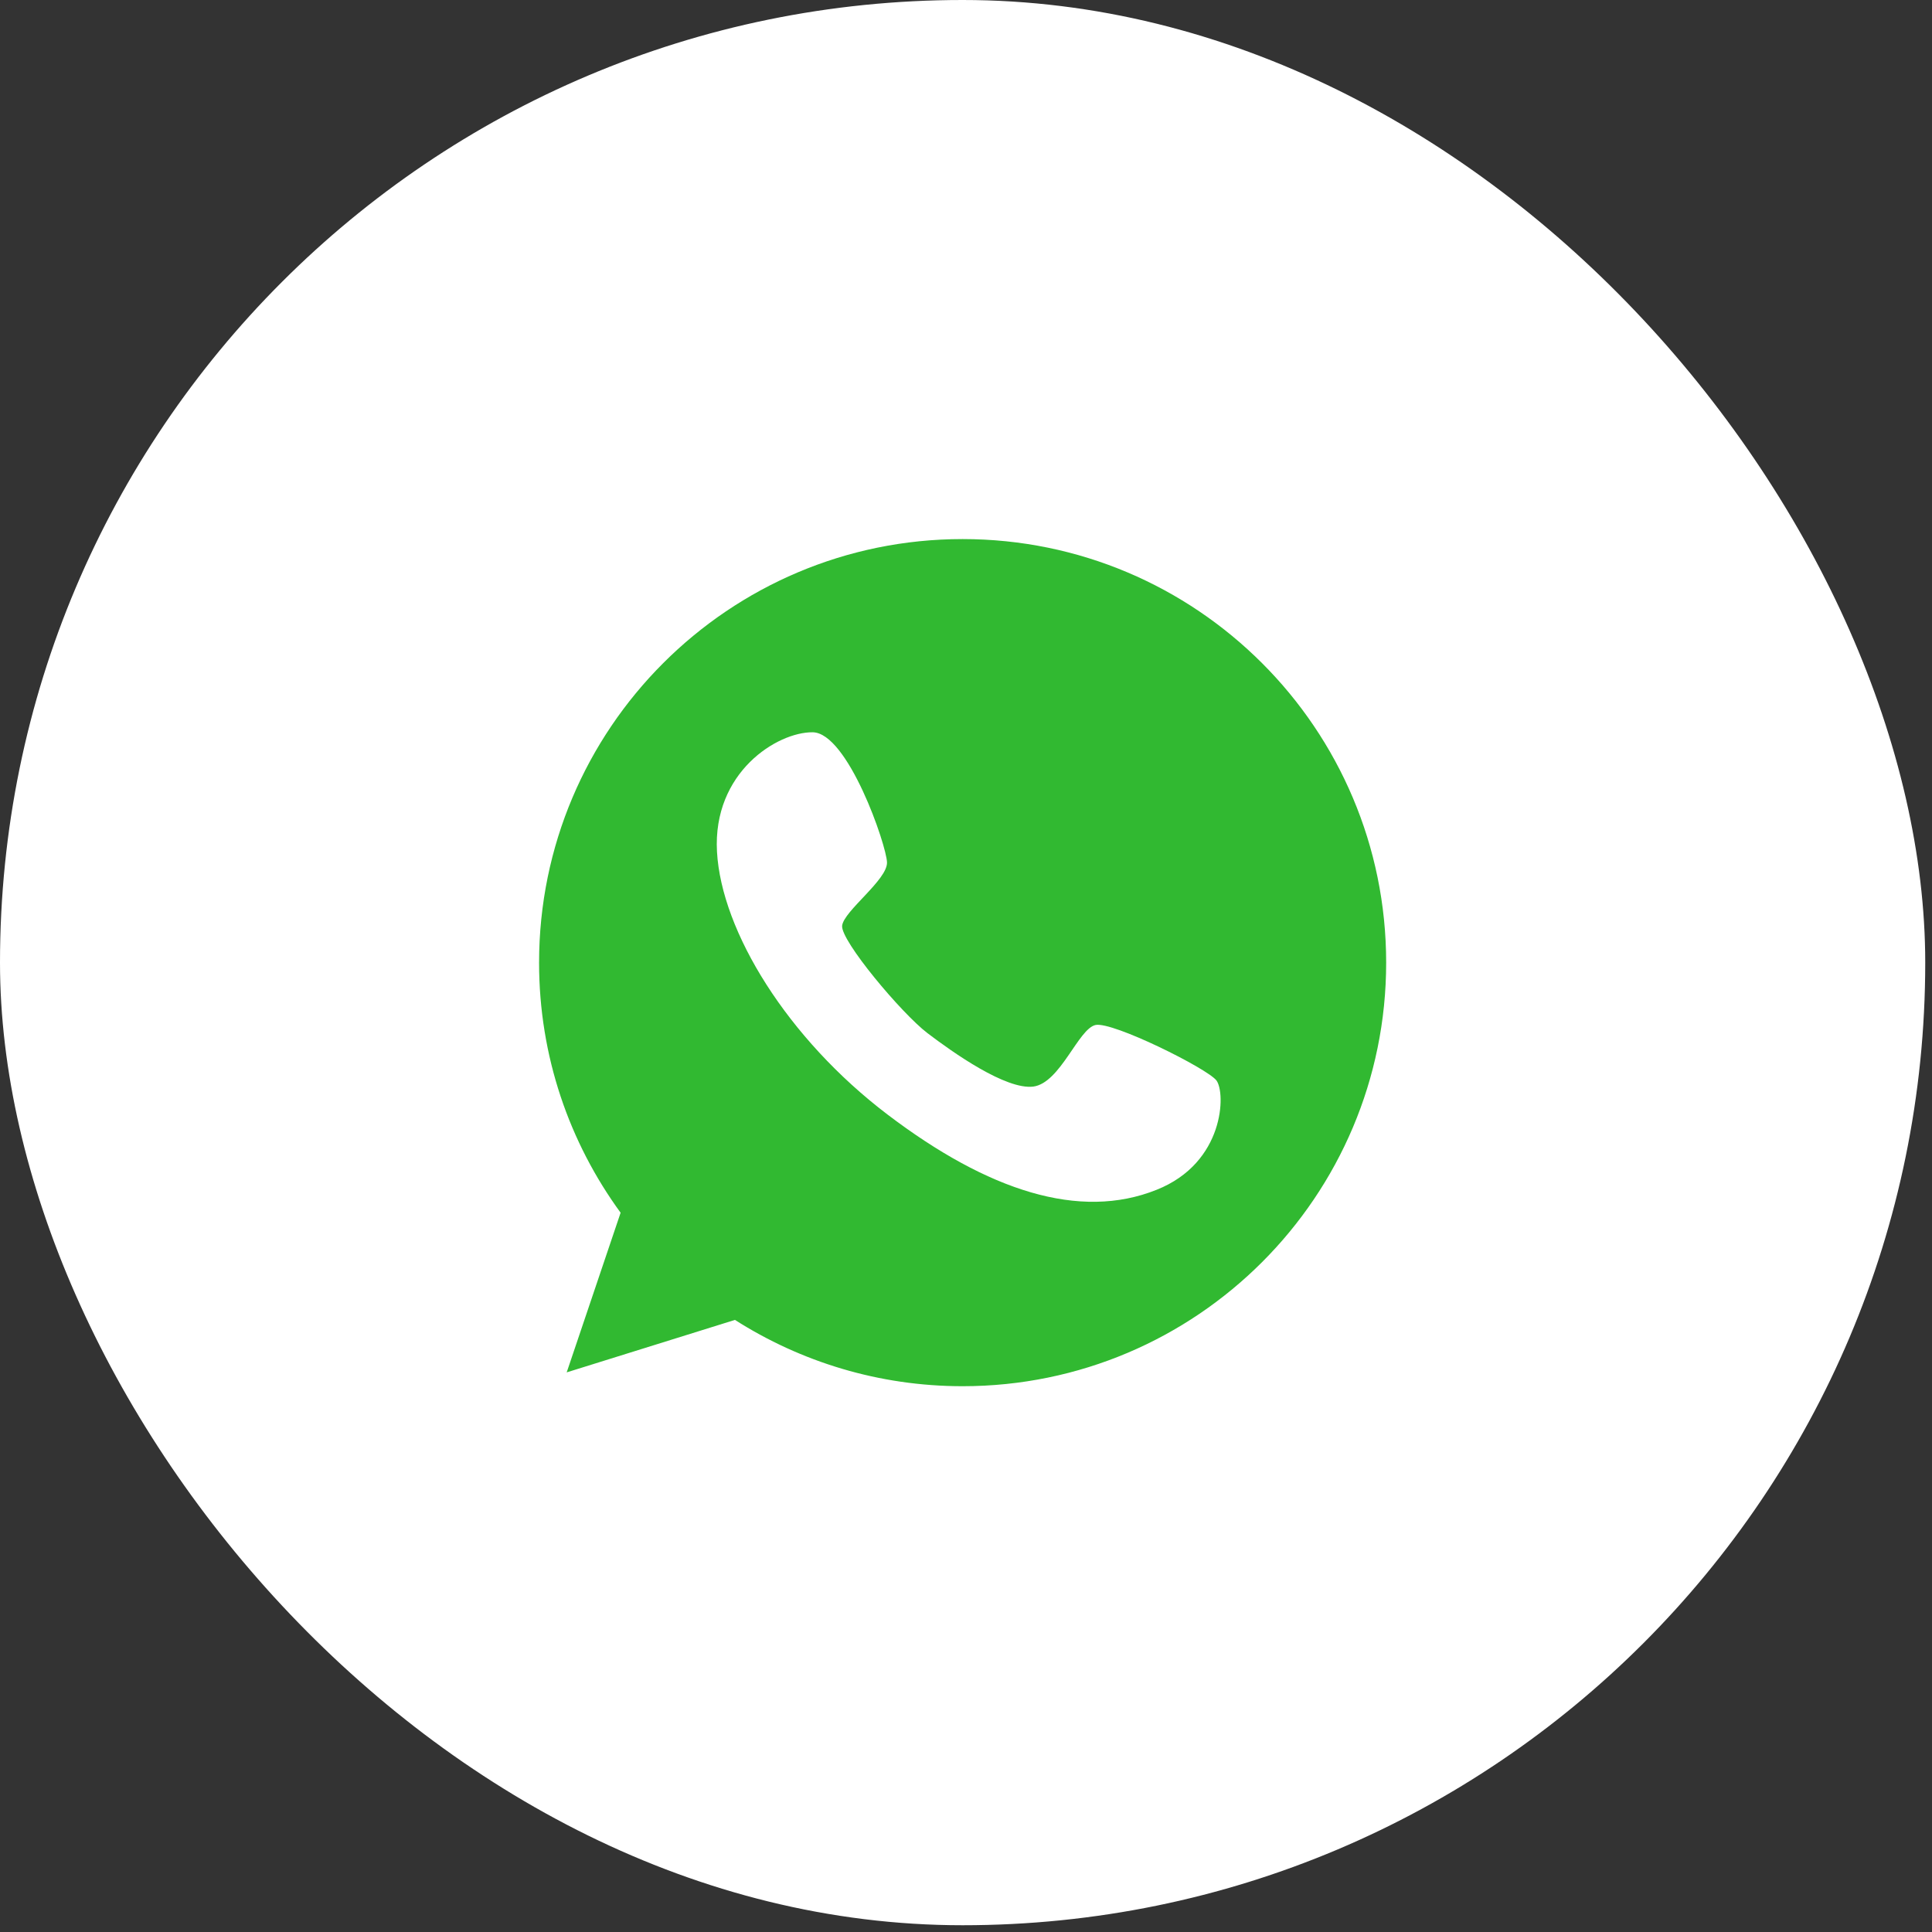
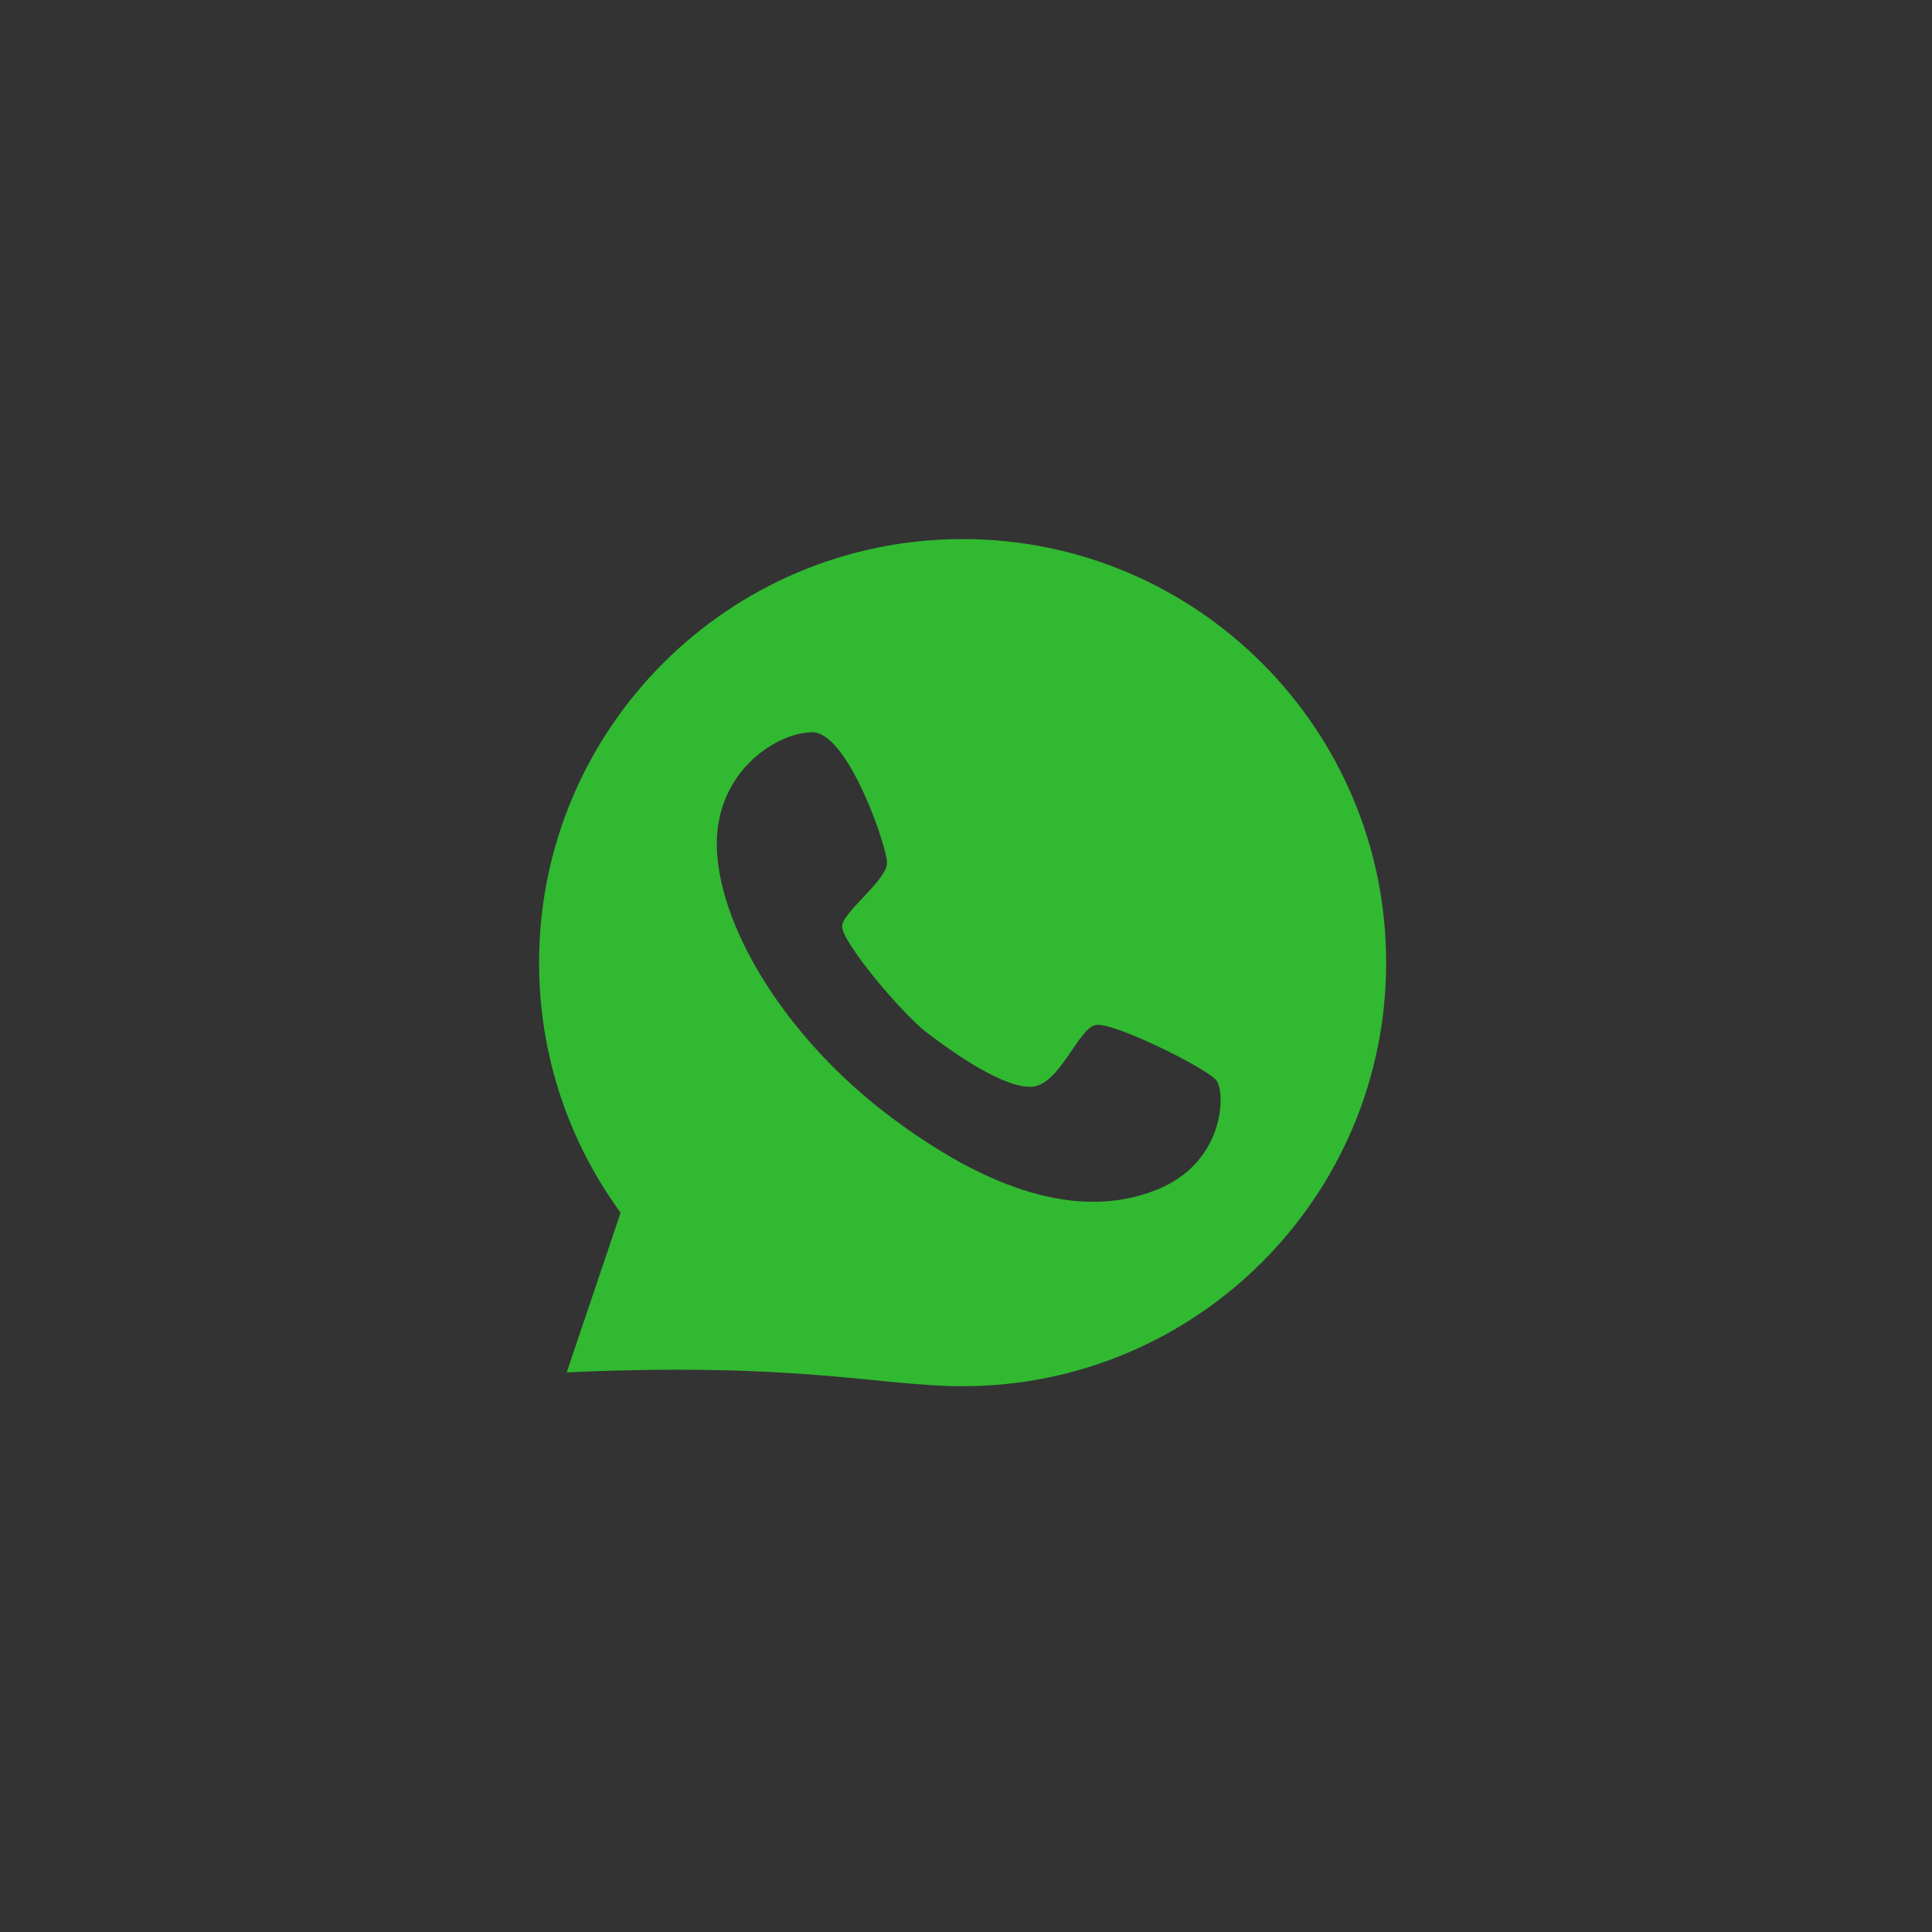
<svg xmlns="http://www.w3.org/2000/svg" width="44" height="44" viewBox="0 0 44 44" fill="none">
  <rect x="0" y="0" width="44" height="44" fill="#333333" stroke="none" />
-   <rect width="43.846" height="43.846" rx="21.923" fill="white" />
-   <path d="M21.923 12.277C16.598 12.277 12.277 16.598 12.277 21.924C12.277 24.056 12.967 26.02 14.134 27.619L12.906 31.255L16.738 30.06C18.236 31.014 20.015 31.57 21.923 31.57C27.249 31.57 31.569 27.249 31.569 21.924C31.569 16.598 27.249 12.277 21.923 12.277ZM26.34 27.097C24.589 27.799 22.501 27.12 20.217 25.386C17.933 23.652 16.43 21.211 16.329 19.398C16.228 17.586 17.703 16.671 18.506 16.677C19.308 16.682 20.189 19.247 20.201 19.64C20.212 20.038 19.218 20.745 19.179 21.082C19.14 21.419 20.532 23.079 21.121 23.528C21.704 23.972 22.911 24.825 23.534 24.746C24.151 24.662 24.561 23.422 24.953 23.343C25.346 23.265 27.49 24.331 27.703 24.606C27.916 24.886 27.894 26.48 26.34 27.097Z" fill="#31B931" />
+   <path d="M21.923 12.277C16.598 12.277 12.277 16.598 12.277 21.924C12.277 24.056 12.967 26.02 14.134 27.619L12.906 31.255C18.236 31.014 20.015 31.57 21.923 31.57C27.249 31.57 31.569 27.249 31.569 21.924C31.569 16.598 27.249 12.277 21.923 12.277ZM26.34 27.097C24.589 27.799 22.501 27.12 20.217 25.386C17.933 23.652 16.43 21.211 16.329 19.398C16.228 17.586 17.703 16.671 18.506 16.677C19.308 16.682 20.189 19.247 20.201 19.64C20.212 20.038 19.218 20.745 19.179 21.082C19.14 21.419 20.532 23.079 21.121 23.528C21.704 23.972 22.911 24.825 23.534 24.746C24.151 24.662 24.561 23.422 24.953 23.343C25.346 23.265 27.49 24.331 27.703 24.606C27.916 24.886 27.894 26.48 26.34 27.097Z" fill="#31B931" />
</svg>